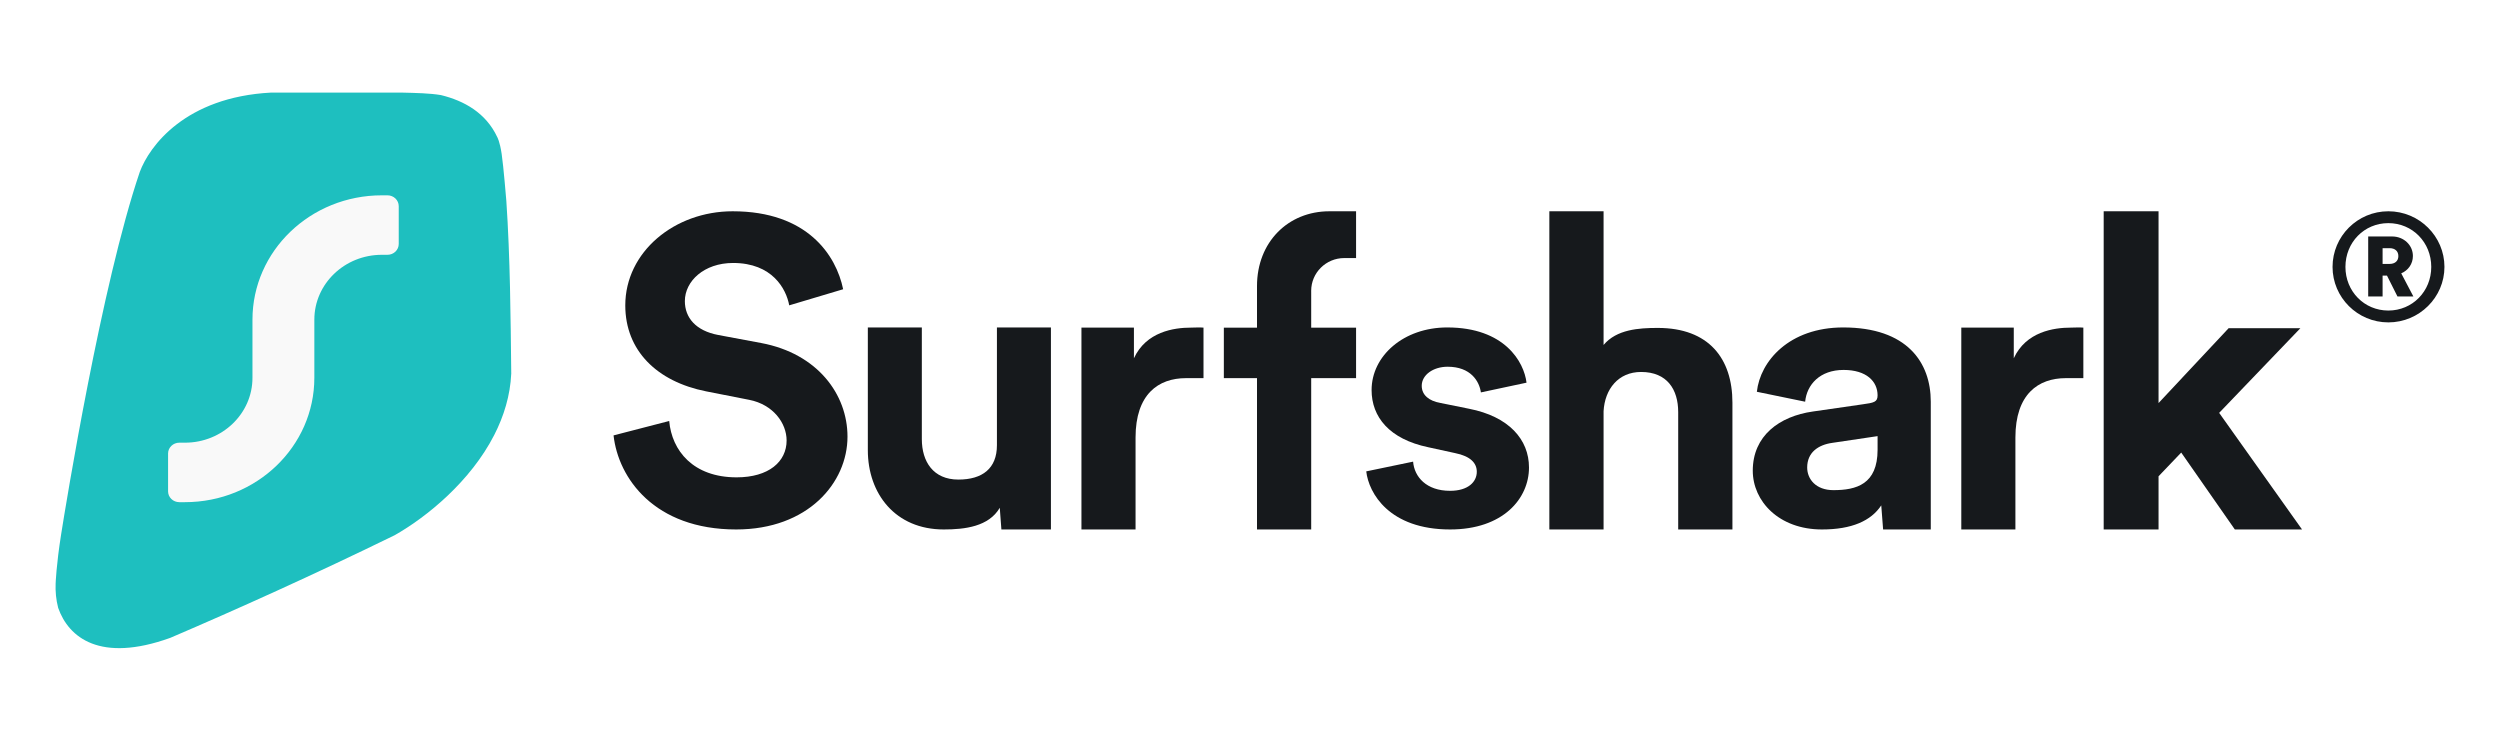
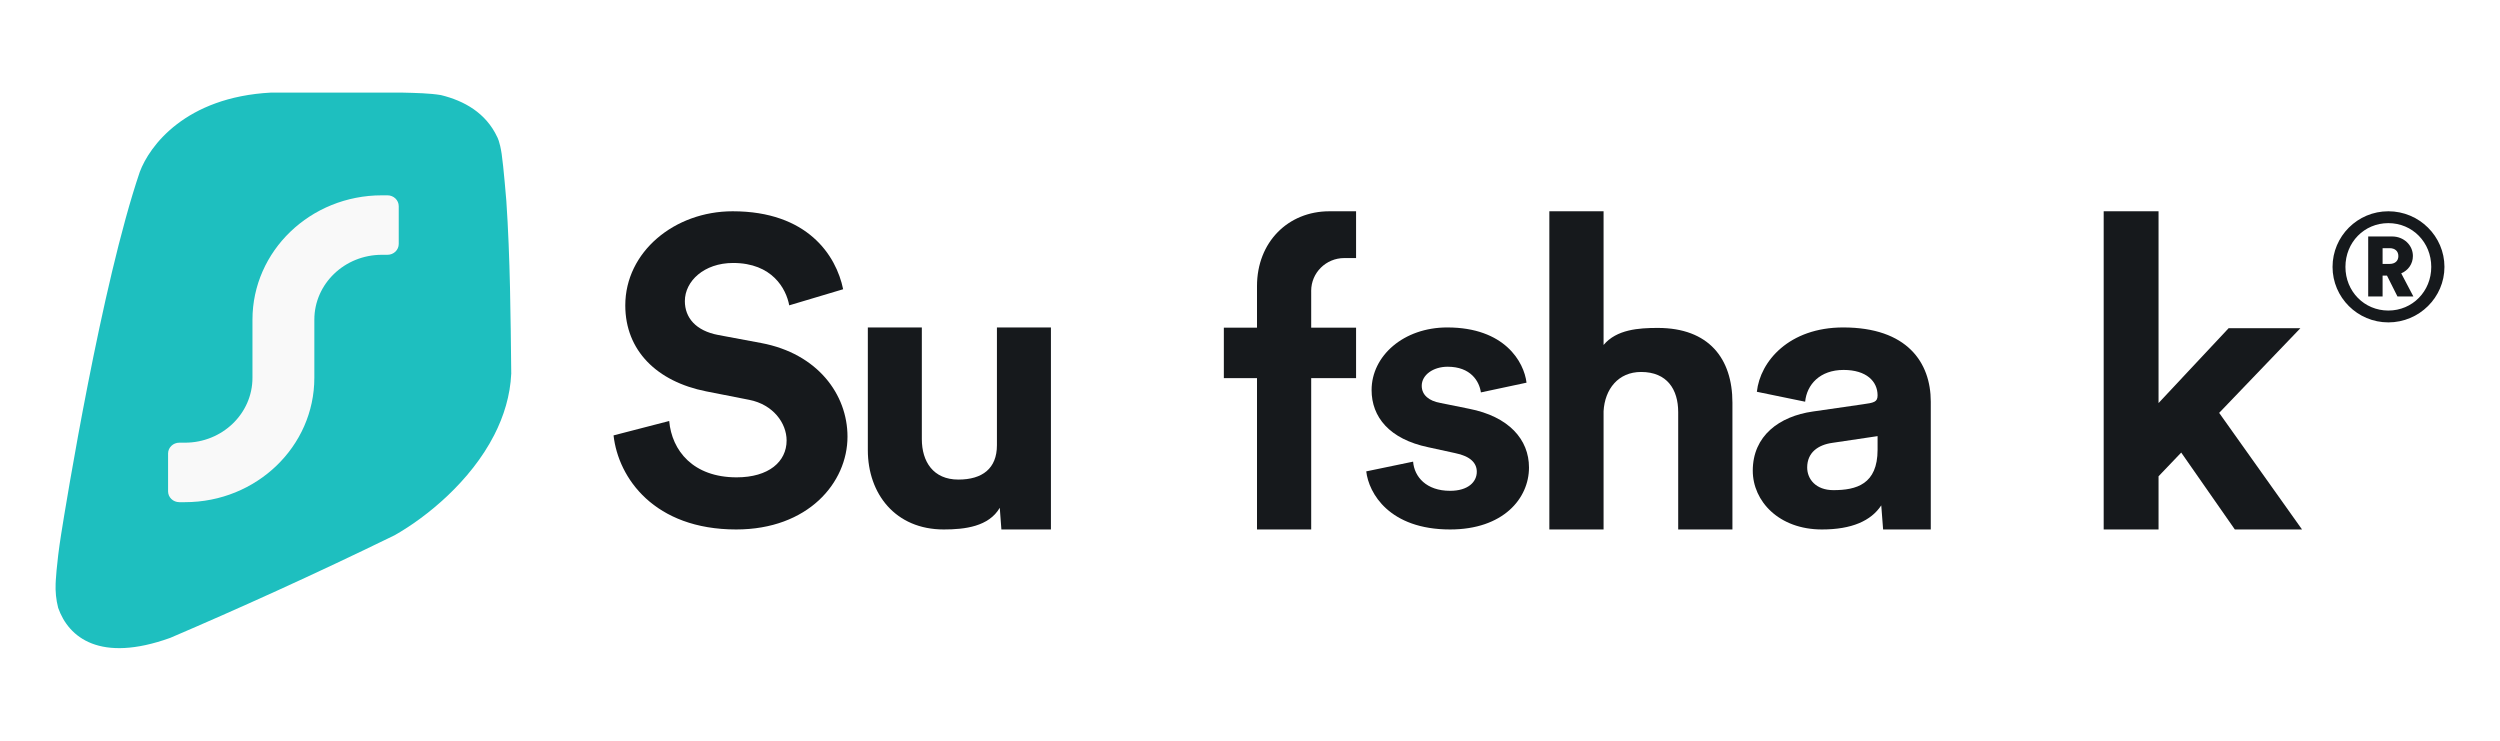
<svg xmlns="http://www.w3.org/2000/svg" width="270" height="80" viewBox="0 0 270 80" fill="none">
  <rect width="270" height="80" fill="white" />
  <g clip-path="url(#clip0_3543_1237)">
    <path d="M43.39 10C44.956 10.039 46.435 10.068 47.628 10.271C50.127 10.882 52.48 12.19 53.704 14.808C53.704 14.808 53.979 15.273 54.179 16.615C54.379 17.956 54.683 21.679 54.683 21.679C55.102 27.861 55.148 34.291 55.215 40.35C55.106 42.722 54.418 44.95 53.374 46.987C50.822 51.967 46.146 55.804 42.629 57.801C33.925 62.054 25.508 65.841 18.384 68.891C10.841 71.604 7.417 68.881 6.282 65.649C6.052 64.769 5.973 63.863 6.008 63.027C6.008 63.027 6.077 61.022 6.599 57.729C7.121 54.436 10.966 30.726 15.096 18.571C16.139 15.763 20.024 10.49 29.269 10H43.39Z" fill="#1EBFBF" />
    <path d="M41.848 21.095C42.519 21.095 43.063 21.618 43.063 22.263V26.35C43.063 26.995 42.519 27.518 41.848 27.518H41.24C37.213 27.518 33.949 30.656 33.949 34.526V40.803C33.949 48.221 27.692 54.234 19.974 54.234H19.367C18.696 54.234 18.152 53.711 18.152 53.066V48.978C18.152 48.333 18.696 47.81 19.367 47.81H19.974C24.001 47.81 27.266 44.673 27.266 40.803V34.526C27.266 27.108 33.522 21.095 41.24 21.095H41.848Z" fill="#F9F9F9" />
    <path d="M251.915 28.826C251.915 32.114 254.601 34.818 257.942 34.818C261.283 34.818 264 32.114 264 28.826C264 25.523 261.283 22.818 257.942 22.818C254.601 22.818 251.915 25.523 251.915 28.826ZM253.307 28.826C253.307 26.171 255.337 24.098 257.942 24.098C260.544 24.098 262.576 26.171 262.576 28.826C262.576 31.466 260.544 33.539 257.942 33.539C255.337 33.539 253.307 31.466 253.307 28.826ZM258.925 32.017H260.644L259.333 29.523C260.087 29.199 260.593 28.503 260.593 27.644C260.593 26.478 259.612 25.539 258.35 25.539H255.765V32.017H257.32V29.766H257.795L258.925 32.017ZM257.32 28.503V26.802H258.074C258.663 26.802 259.023 27.126 259.023 27.66C259.023 28.179 258.663 28.503 258.074 28.503H257.32Z" fill="#16191C" />
    <path d="M248.443 35.444H240.693L233.123 43.53V22.818H227.198V57.182H233.123V51.438L235.571 48.876L241.362 57.182H248.62L239.669 44.59L248.443 35.444Z" fill="#16191C" />
-     <path d="M225.002 35.383C224.562 35.339 224.136 35.383 223.652 35.383C221.807 35.383 218.807 35.825 217.488 38.693V35.383H211.82V57.182H217.664V47.253C217.664 42.576 220.123 40.839 223.11 40.839C223.637 40.839 225.002 40.839 225.002 40.839V35.383Z" fill="#16191C" />
    <path d="M189.299 50.834C189.299 54.136 192.128 57.182 196.767 57.182C199.993 57.182 202.071 56.253 203.176 54.58L203.376 57.182H208.524V53.765V43.385C208.524 39.138 205.961 35.364 199.067 35.364C193.232 35.364 190.095 39.01 189.741 42.312L194.956 43.385C195.133 41.54 196.547 39.953 199.11 39.953C201.585 39.953 202.779 41.197 202.779 42.699C202.779 43.428 202.381 43.499 201.144 43.67L195.796 44.442C192.172 44.957 189.299 47.059 189.299 50.834ZM198.005 52.935C196.105 52.935 195.176 51.734 195.176 50.49C195.176 48.861 196.37 48.045 197.873 47.831L202.779 47.102V48.575C202.779 52.307 200.481 52.935 198.005 52.935Z" fill="#16191C" />
    <path d="M173.186 44.413C173.318 42.028 174.771 40.172 177.237 40.172C180.056 40.172 181.245 42.072 181.245 44.502V57.182H187.102V43.486C187.102 38.714 184.548 35.416 179.043 35.416C176.973 35.416 174.595 35.577 173.186 37.256V22.818H167.329V57.182H173.186V44.413Z" fill="#16191C" />
    <path d="M147.555 50.908C147.821 53.26 150.04 57.182 156.609 57.182C162.335 57.182 165.131 53.848 165.131 50.488C165.131 47.463 162.956 44.984 158.651 44.144L155.544 43.514C154.346 43.304 153.547 42.674 153.547 41.665C153.547 40.489 154.79 39.607 156.343 39.607C158.829 39.607 159.761 41.161 159.938 42.38L164.865 41.329C164.599 39.103 162.513 35.364 156.299 35.364C151.594 35.364 148.132 38.43 148.132 42.127C148.132 45.026 150.04 47.421 154.257 48.303L157.142 48.933C158.829 49.269 159.494 50.025 159.494 50.95C159.494 52.042 158.562 53.008 156.609 53.008C154.035 53.008 152.748 51.496 152.615 49.857L147.555 50.908Z" fill="#16191C" />
    <path fill-rule="evenodd" clip-rule="evenodd" d="M141.609 31.506C141.608 31.476 141.607 31.446 141.607 31.416C141.607 29.458 143.206 27.871 145.178 27.871H146.456V22.818H143.574C139.115 22.818 135.756 26.146 135.756 30.893V35.386H132.175V40.84H135.756V57.182H141.609V40.84H146.456V35.386H141.609V31.526C141.609 31.52 141.609 31.513 141.609 31.506Z" fill="#16191C" />
-     <path d="M129.978 35.383C129.539 35.339 129.113 35.383 128.629 35.383C126.784 35.383 123.782 35.825 122.464 38.693V35.383H116.796V57.182H122.64V47.253C122.64 42.576 125.099 40.839 128.087 40.839C128.614 40.839 129.978 40.839 129.978 40.839V35.383Z" fill="#16191C" />
    <path d="M108.15 57.182H113.5V53.251V35.364H107.668V48.084C107.668 50.601 106.092 51.794 103.505 51.794C100.786 51.794 99.558 49.85 99.558 47.421V35.364H93.726V48.614C93.726 53.339 96.708 57.182 101.926 57.182C104.206 57.182 106.791 56.873 107.975 54.841L108.15 57.182Z" fill="#16191C" />
    <path d="M91.06 31.238C90.308 27.577 87.209 22.818 79.131 22.818C72.838 22.818 67.531 27.211 67.531 32.977C67.531 37.874 70.959 41.215 76.266 42.267L80.915 43.182C83.499 43.686 84.954 45.696 84.954 47.572C84.954 49.86 83.029 51.553 79.553 51.553C74.857 51.553 72.556 48.67 72.274 45.467L66.263 47.023C66.779 51.645 70.677 57.182 79.507 57.182C87.255 57.182 91.529 52.148 91.529 47.16C91.529 42.584 88.289 38.194 82.23 37.05L77.581 36.181C75.139 35.723 73.965 34.304 73.965 32.52C73.965 30.369 76.031 28.401 79.178 28.401C83.404 28.401 84.907 31.193 85.236 32.977L91.06 31.238Z" fill="#16191C" />
  </g>
  <defs>
    <clipPath id="clip0_3543_1237">
      <rect width="258" height="60" fill="white" transform="translate(6 10)" />
    </clipPath>
  </defs>
</svg>